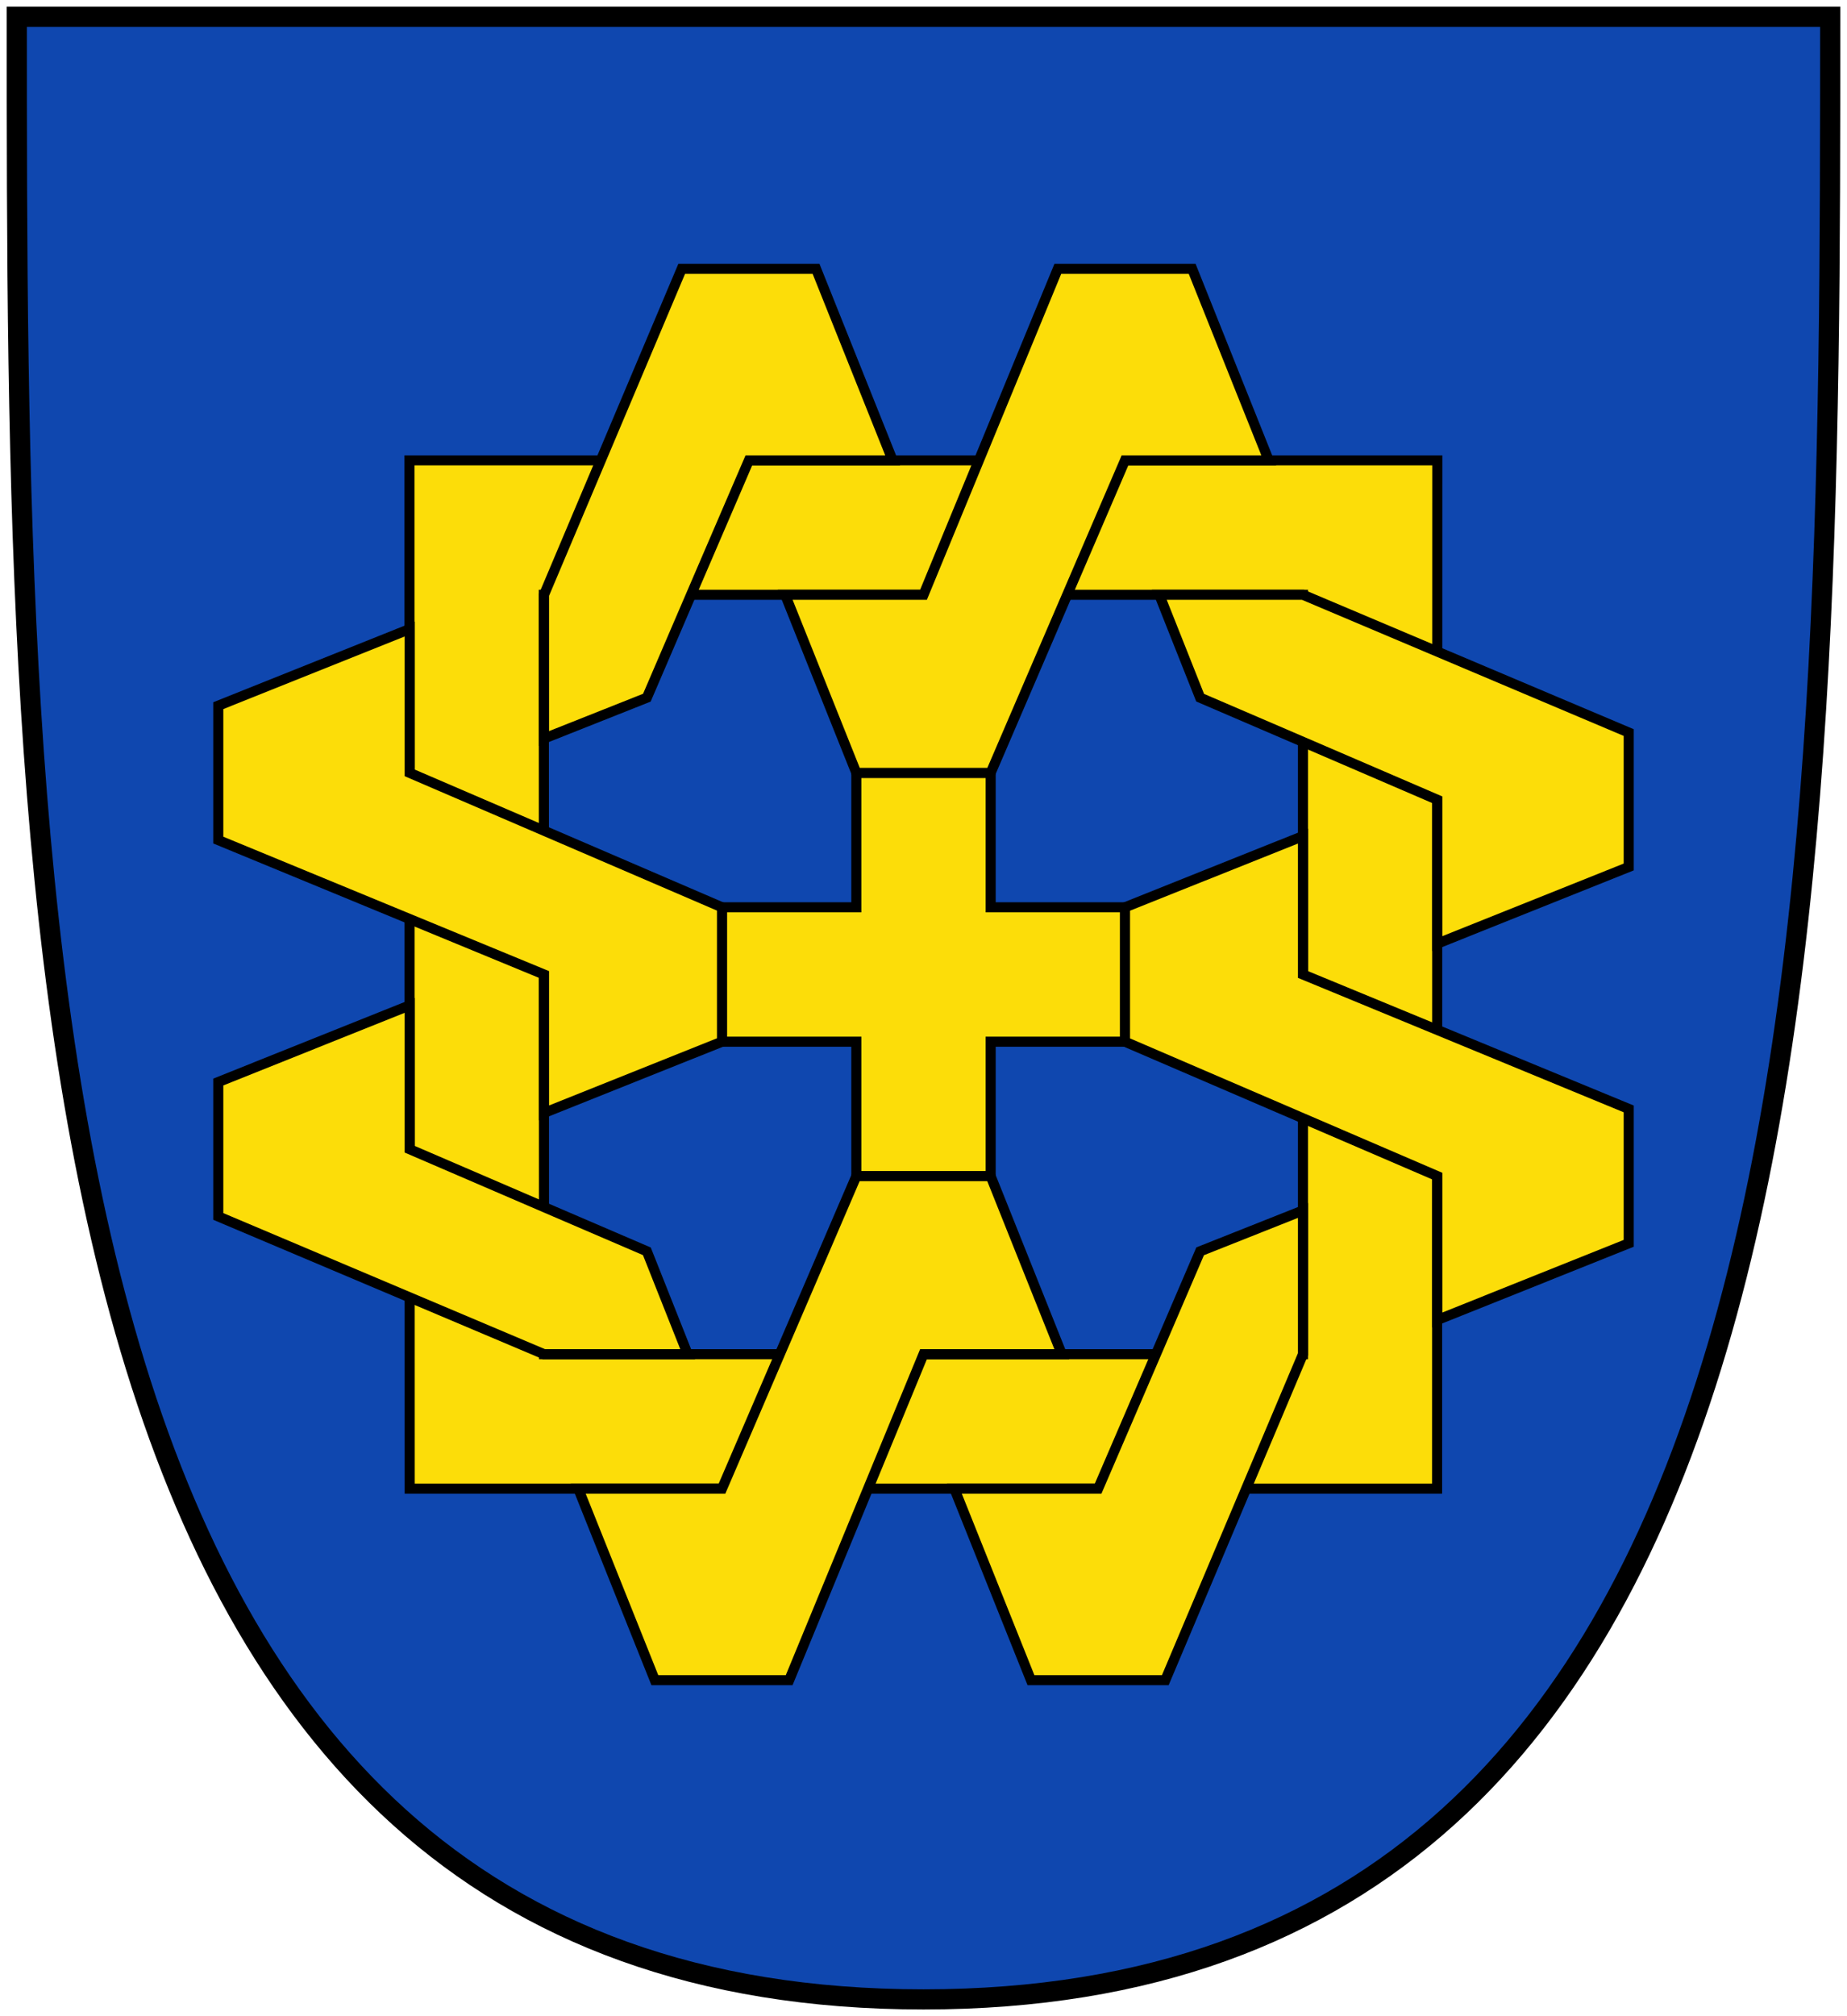
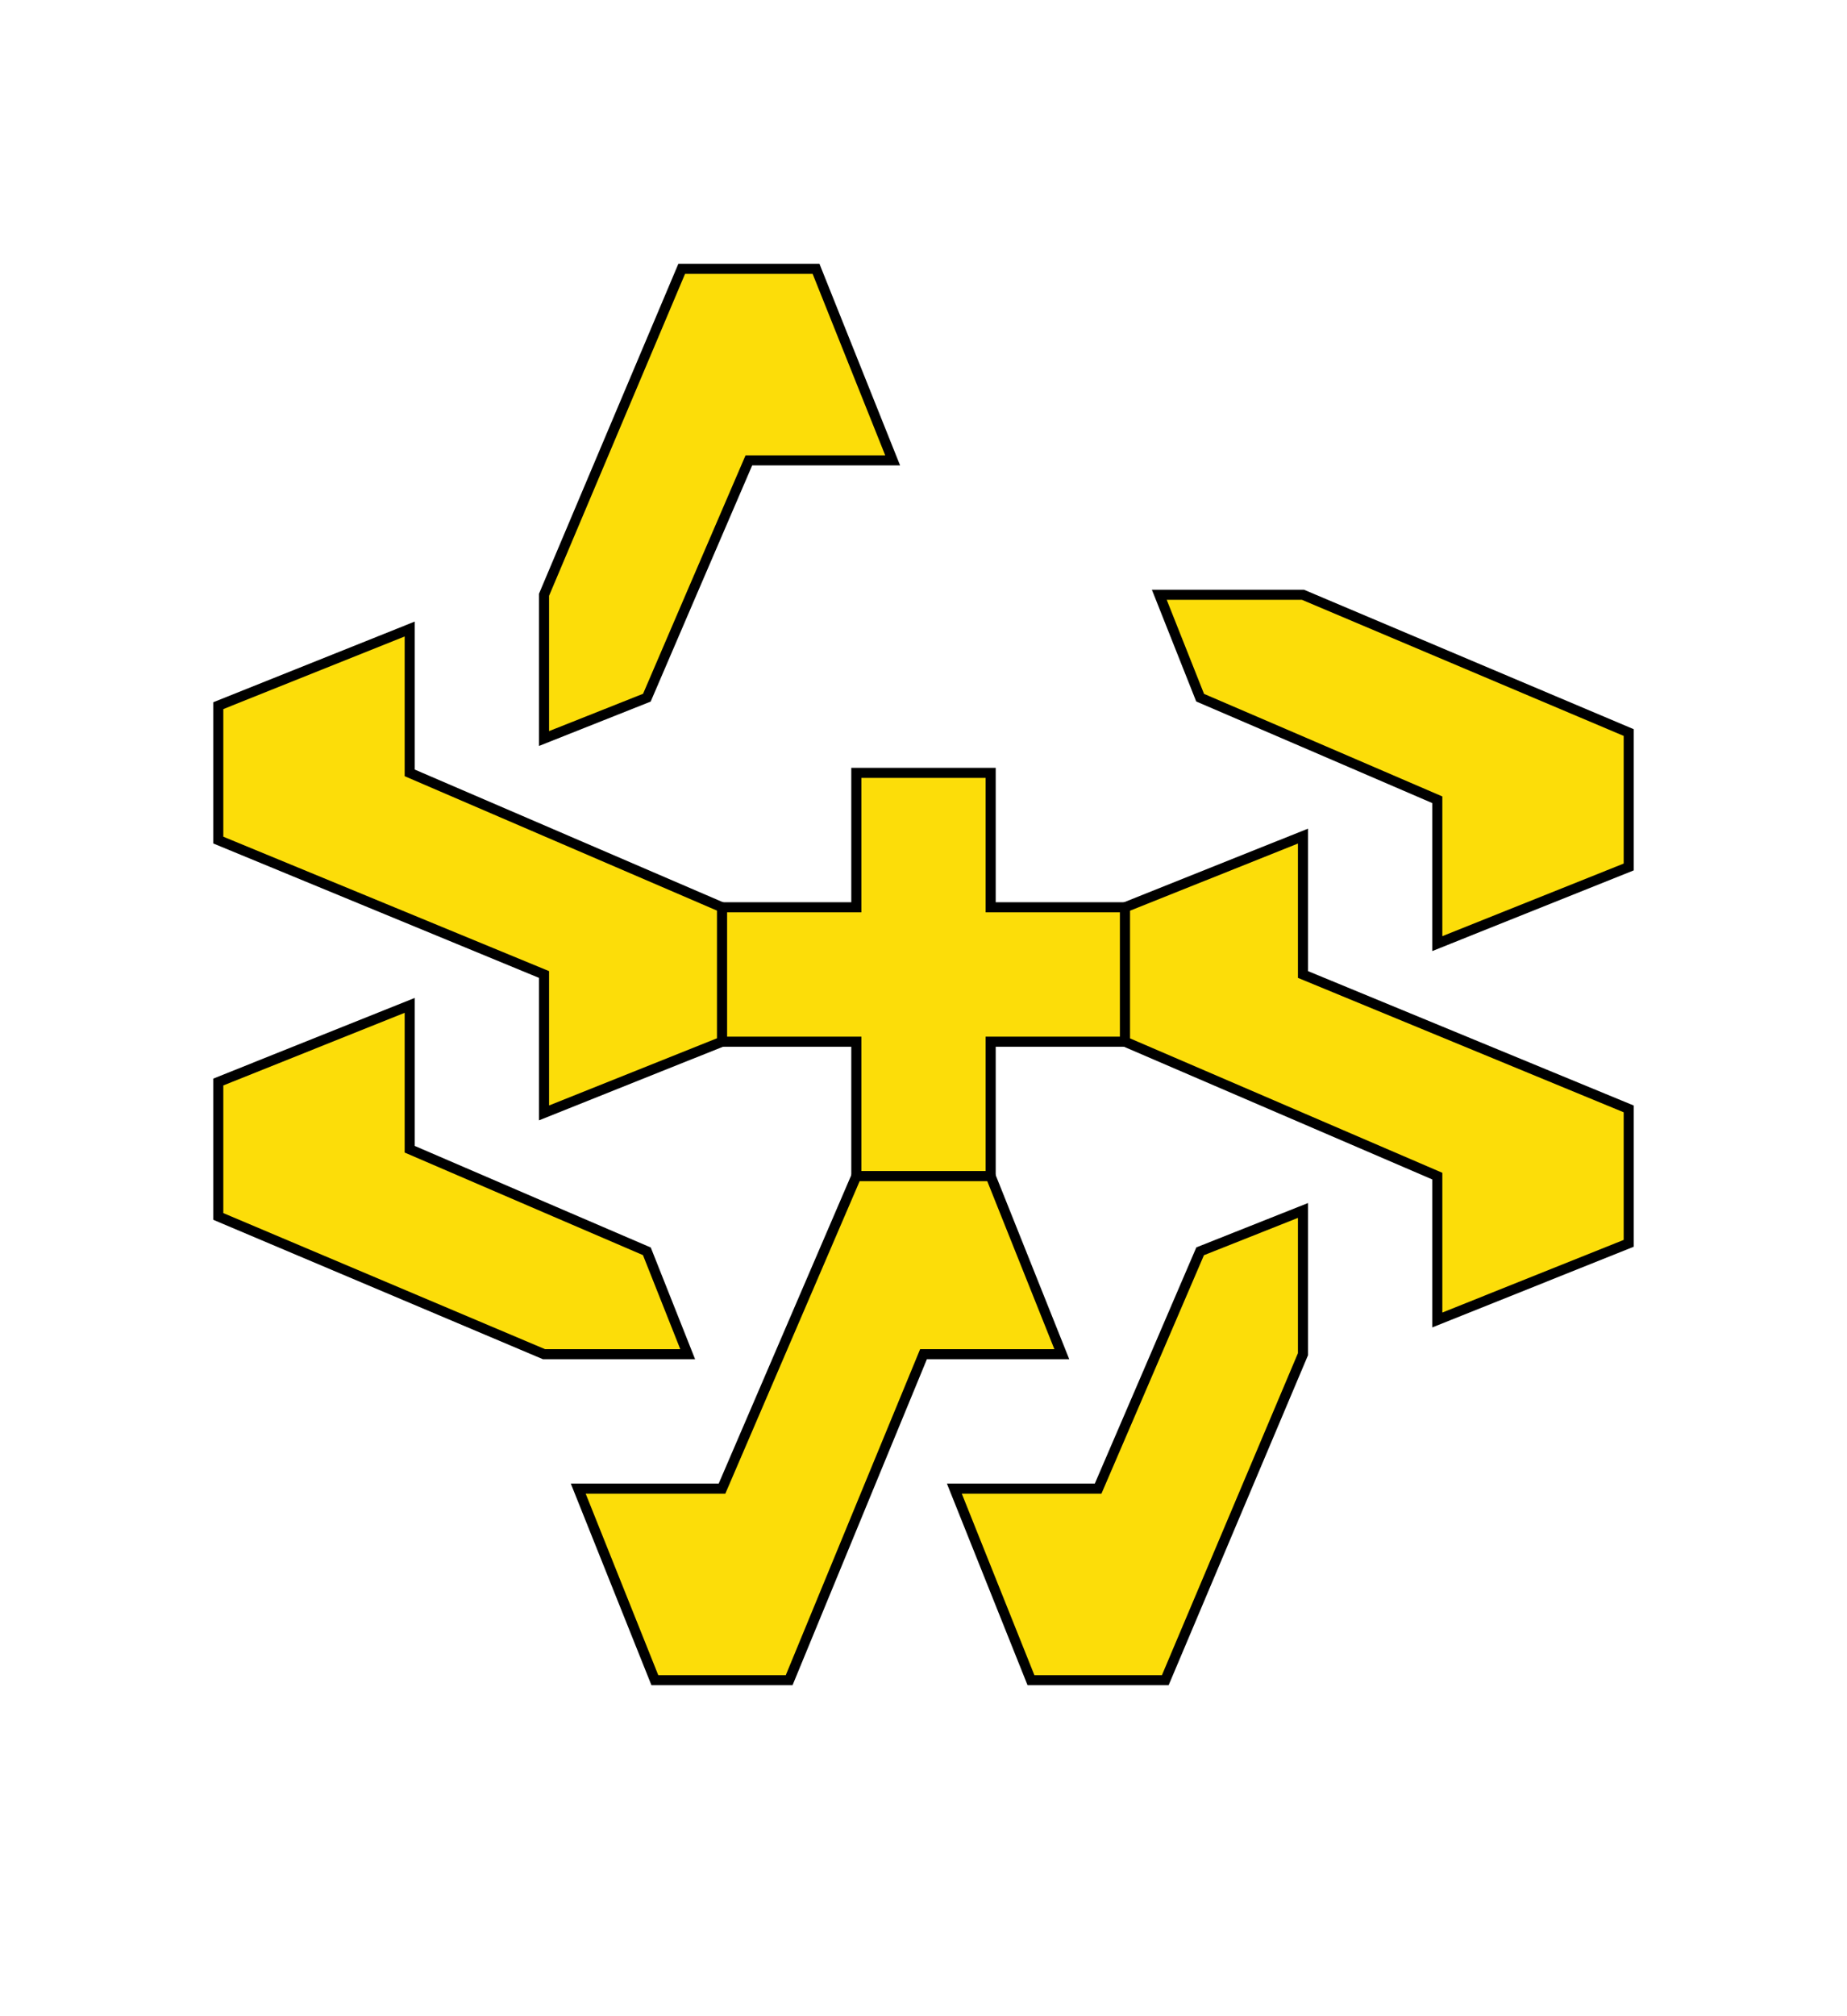
<svg xmlns="http://www.w3.org/2000/svg" xmlns:ns1="http://sodipodi.sourceforge.net/DTD/sodipodi-0.dtd" xmlns:ns2="http://www.inkscape.org/namespaces/inkscape" id="svg2" ns1:version="0.32" ns2:version="0.46" width="550" height="600" version="1.0" ns1:docname="Wappen_der_Stadt_Willich.svg" ns2:output_extension="org.inkscape.output.svg.inkscape">
  <defs id="defs5">
    <ns2:perspective ns1:type="inkscape:persp3d" ns2:vp_x="0 : 526.18109 : 1" ns2:vp_y="0 : 1000 : 0" ns2:vp_z="744.09448 : 526.18109 : 1" ns2:persp3d-origin="372.04724 : 350.78739 : 1" id="perspective9" />
  </defs>
  <ns1:namedview ns2:window-height="667" ns2:window-width="834" ns2:pageshadow="2" ns2:pageopacity="0.0" guidetolerance="10.0" gridtolerance="10.0" objecttolerance="10.0" borderopacity="1.0" bordercolor="#666666" pagecolor="#ffffff" id="base" showgrid="false" showguides="true" ns2:guide-bbox="true" ns2:zoom="1" ns2:cx="311.84092" ns2:cy="423.55422" ns2:window-x="70" ns2:window-y="18" ns2:current-layer="svg2" />
  <g id="g3342" transform="translate(-15, -12)">
-     <path ns1:nodetypes="cscc" id="schild" d="M 20,17 C 20,287 20,607 290,607 C 560,607 560,287 560,17 L 20,17 z" style="opacity:1;fill:#0f47af;fill-opacity:1;fill-rule:nonzero;stroke:#000000;stroke-width:6;stroke-linecap:butt;stroke-linejoin:miter;marker:none;marker-start:none;marker-mid:none;marker-end:none;stroke-miterlimit:4;stroke-dasharray:none;stroke-dashoffset:0;stroke-opacity:1;visibility:visible;display:inline;overflow:visible;enable-background:accumulate" />
    <g id="wappenbild">
-       <path style="opacity:1;fill:#fcdd09;fill-opacity:1;fill-rule:nonzero;stroke:#000000;stroke-width:3;stroke-linecap:butt;stroke-linejoin:miter;marker:none;marker-start:none;marker-mid:none;marker-end:none;stroke-miterlimit:4;stroke-dasharray:none;stroke-dashoffset:0;stroke-opacity:1;visibility:visible;display:inline;overflow:visible;enable-background:accumulate" d="M 136.938,149 L 137,455 L 442.938,455 L 443,149 L 136.938,149 z M 176.938,189 L 403,189 L 403,415 L 177,415 L 176.938,189 z" id="quadrat" ns1:nodetypes="cccccccccc" />
      <path style="opacity:1;fill:#fcdd09;fill-opacity:1;fill-rule:nonzero;stroke:#000000;stroke-width:3;stroke-linecap:butt;stroke-linejoin:miter;marker:none;marker-start:none;marker-mid:none;marker-end:none;stroke-miterlimit:4;stroke-dasharray:none;stroke-dashoffset:0;stroke-opacity:1;visibility:visible;display:inline;overflow:visible;enable-background:accumulate" d="M 270,242 L 270,282 L 230,282 L 230,322 L 270,322 L 270,362 L 310,362 L 310,322 L 350,322 L 350,282 L 310,282 L 310,242 L 270,242 z" id="kreuz" ns1:nodetypes="ccccccccccccc" />
      <path style="opacity:1;fill:#fcdd09;fill-opacity:1;fill-rule:nonzero;stroke:#000000;stroke-width:3;stroke-linecap:butt;stroke-linejoin:miter;marker:none;marker-start:none;marker-mid:none;marker-end:none;stroke-miterlimit:4;stroke-dasharray:none;stroke-dashoffset:0;stroke-opacity:1;visibility:visible;display:inline;overflow:visible;enable-background:accumulate" d="M 137,199.188 L 80,222 L 80,262 L 177,302 L 177,343.188 L 230,322 L 230,282 L 137,242 L 137,199.188 z" id="w00" ns1:nodetypes="ccccccccc" />
      <path ns1:nodetypes="ccccccccc" style="opacity:1;fill:#fcdd09;fill-opacity:1;fill-rule:nonzero;stroke:#000000;stroke-width:3;stroke-linecap:butt;stroke-linejoin:miter;marker:none;marker-start:none;marker-mid:none;marker-end:none;stroke-miterlimit:4;stroke-dasharray:none;stroke-dashoffset:0;stroke-opacity:1;visibility:visible;display:inline;overflow:visible;enable-background:accumulate" d="M 137,311.188 L 80,334 L 80,374 L 177,415 L 219.781,415 L 207.625,384.375 L 177,371.219 L 137,354 L 137,311.188 z" id="w01" />
      <path style="opacity:1;fill:#fcdd09;fill-opacity:1;fill-rule:nonzero;stroke:#000000;stroke-width:3;stroke-linecap:butt;stroke-linejoin:miter;marker:none;marker-start:none;marker-mid:none;marker-end:none;stroke-miterlimit:4;stroke-dasharray:none;stroke-dashoffset:0;stroke-opacity:1;visibility:visible;display:inline;overflow:visible;enable-background:accumulate" d="M 187.188,455 L 210,512 L 250,512 L 290,415 L 331.188,415 L 310,362 L 270,362 L 230,455 L 187.188,455 z" id="w10" ns1:nodetypes="ccccccccc" />
      <path ns1:nodetypes="ccccccccc" style="opacity:1;fill:#fcdd09;fill-opacity:1;fill-rule:nonzero;stroke:#000000;stroke-width:3;stroke-linecap:butt;stroke-linejoin:miter;marker:none;marker-start:none;marker-mid:none;marker-end:none;stroke-miterlimit:4;stroke-dasharray:none;stroke-dashoffset:0;stroke-opacity:1;visibility:visible;display:inline;overflow:visible;enable-background:accumulate" d="M 299.188,455 L 322,512 L 362,512 L 403,415 L 403,372.219 L 372.375,384.375 L 359.219,415 L 342,455 L 299.188,455 z" id="w11" />
      <path style="opacity:1;fill:#fcdd09;fill-opacity:1;fill-rule:nonzero;stroke:#000000;stroke-width:3;stroke-linecap:butt;stroke-linejoin:miter;marker:none;marker-start:none;marker-mid:none;marker-end:none;stroke-miterlimit:4;stroke-dasharray:none;stroke-dashoffset:0;stroke-opacity:1;visibility:visible;display:inline;overflow:visible;enable-background:accumulate" d="M 443,404.812 L 500,382 L 500,342 L 403,302 L 403,260.812 L 350,282 L 350,322 L 443,362 L 443,404.812 z" id="w20" ns1:nodetypes="ccccccccc" />
      <path ns1:nodetypes="ccccccccc" style="opacity:1;fill:#fcdd09;fill-opacity:1;fill-rule:nonzero;stroke:#000000;stroke-width:3;stroke-linecap:butt;stroke-linejoin:miter;marker:none;marker-start:none;marker-mid:none;marker-end:none;stroke-miterlimit:4;stroke-dasharray:none;stroke-dashoffset:0;stroke-opacity:1;visibility:visible;display:inline;overflow:visible;enable-background:accumulate" d="M 443,292.812 L 500,270 L 500,230 L 403,189 L 360.219,189 L 372.375,219.625 L 403,232.781 L 443,250 L 443,292.812 z" id="w21" />
-       <path style="opacity:1;fill:#fcdd09;fill-opacity:1;fill-rule:nonzero;stroke:#000000;stroke-width:3;stroke-linecap:butt;stroke-linejoin:miter;marker:none;marker-start:none;marker-mid:none;marker-end:none;stroke-miterlimit:4;stroke-dasharray:none;stroke-dashoffset:0;stroke-opacity:1;visibility:visible;display:inline;overflow:visible;enable-background:accumulate" d="M 392.812,149 L 370,92 L 330,92 L 290,189 L 248.812,189 L 270,242 L 310,242 L 350,149 L 392.812,149 z" id="w30" ns1:nodetypes="ccccccccc" />
      <path ns1:nodetypes="ccccccccc" style="opacity:1;fill:#fcdd09;fill-opacity:1;fill-rule:nonzero;stroke:#000000;stroke-width:3;stroke-linecap:butt;stroke-linejoin:miter;marker:none;marker-start:none;marker-mid:none;marker-end:none;stroke-miterlimit:4;stroke-dasharray:none;stroke-dashoffset:0;stroke-opacity:1;visibility:visible;display:inline;overflow:visible;enable-background:accumulate" d="M 280.812,149 L 258,92 L 218,92 L 177,189 L 177,231.781 L 207.625,219.625 L 220.781,189 L 238,149 L 280.812,149 z" id="w31" />
    </g>
  </g>
</svg>